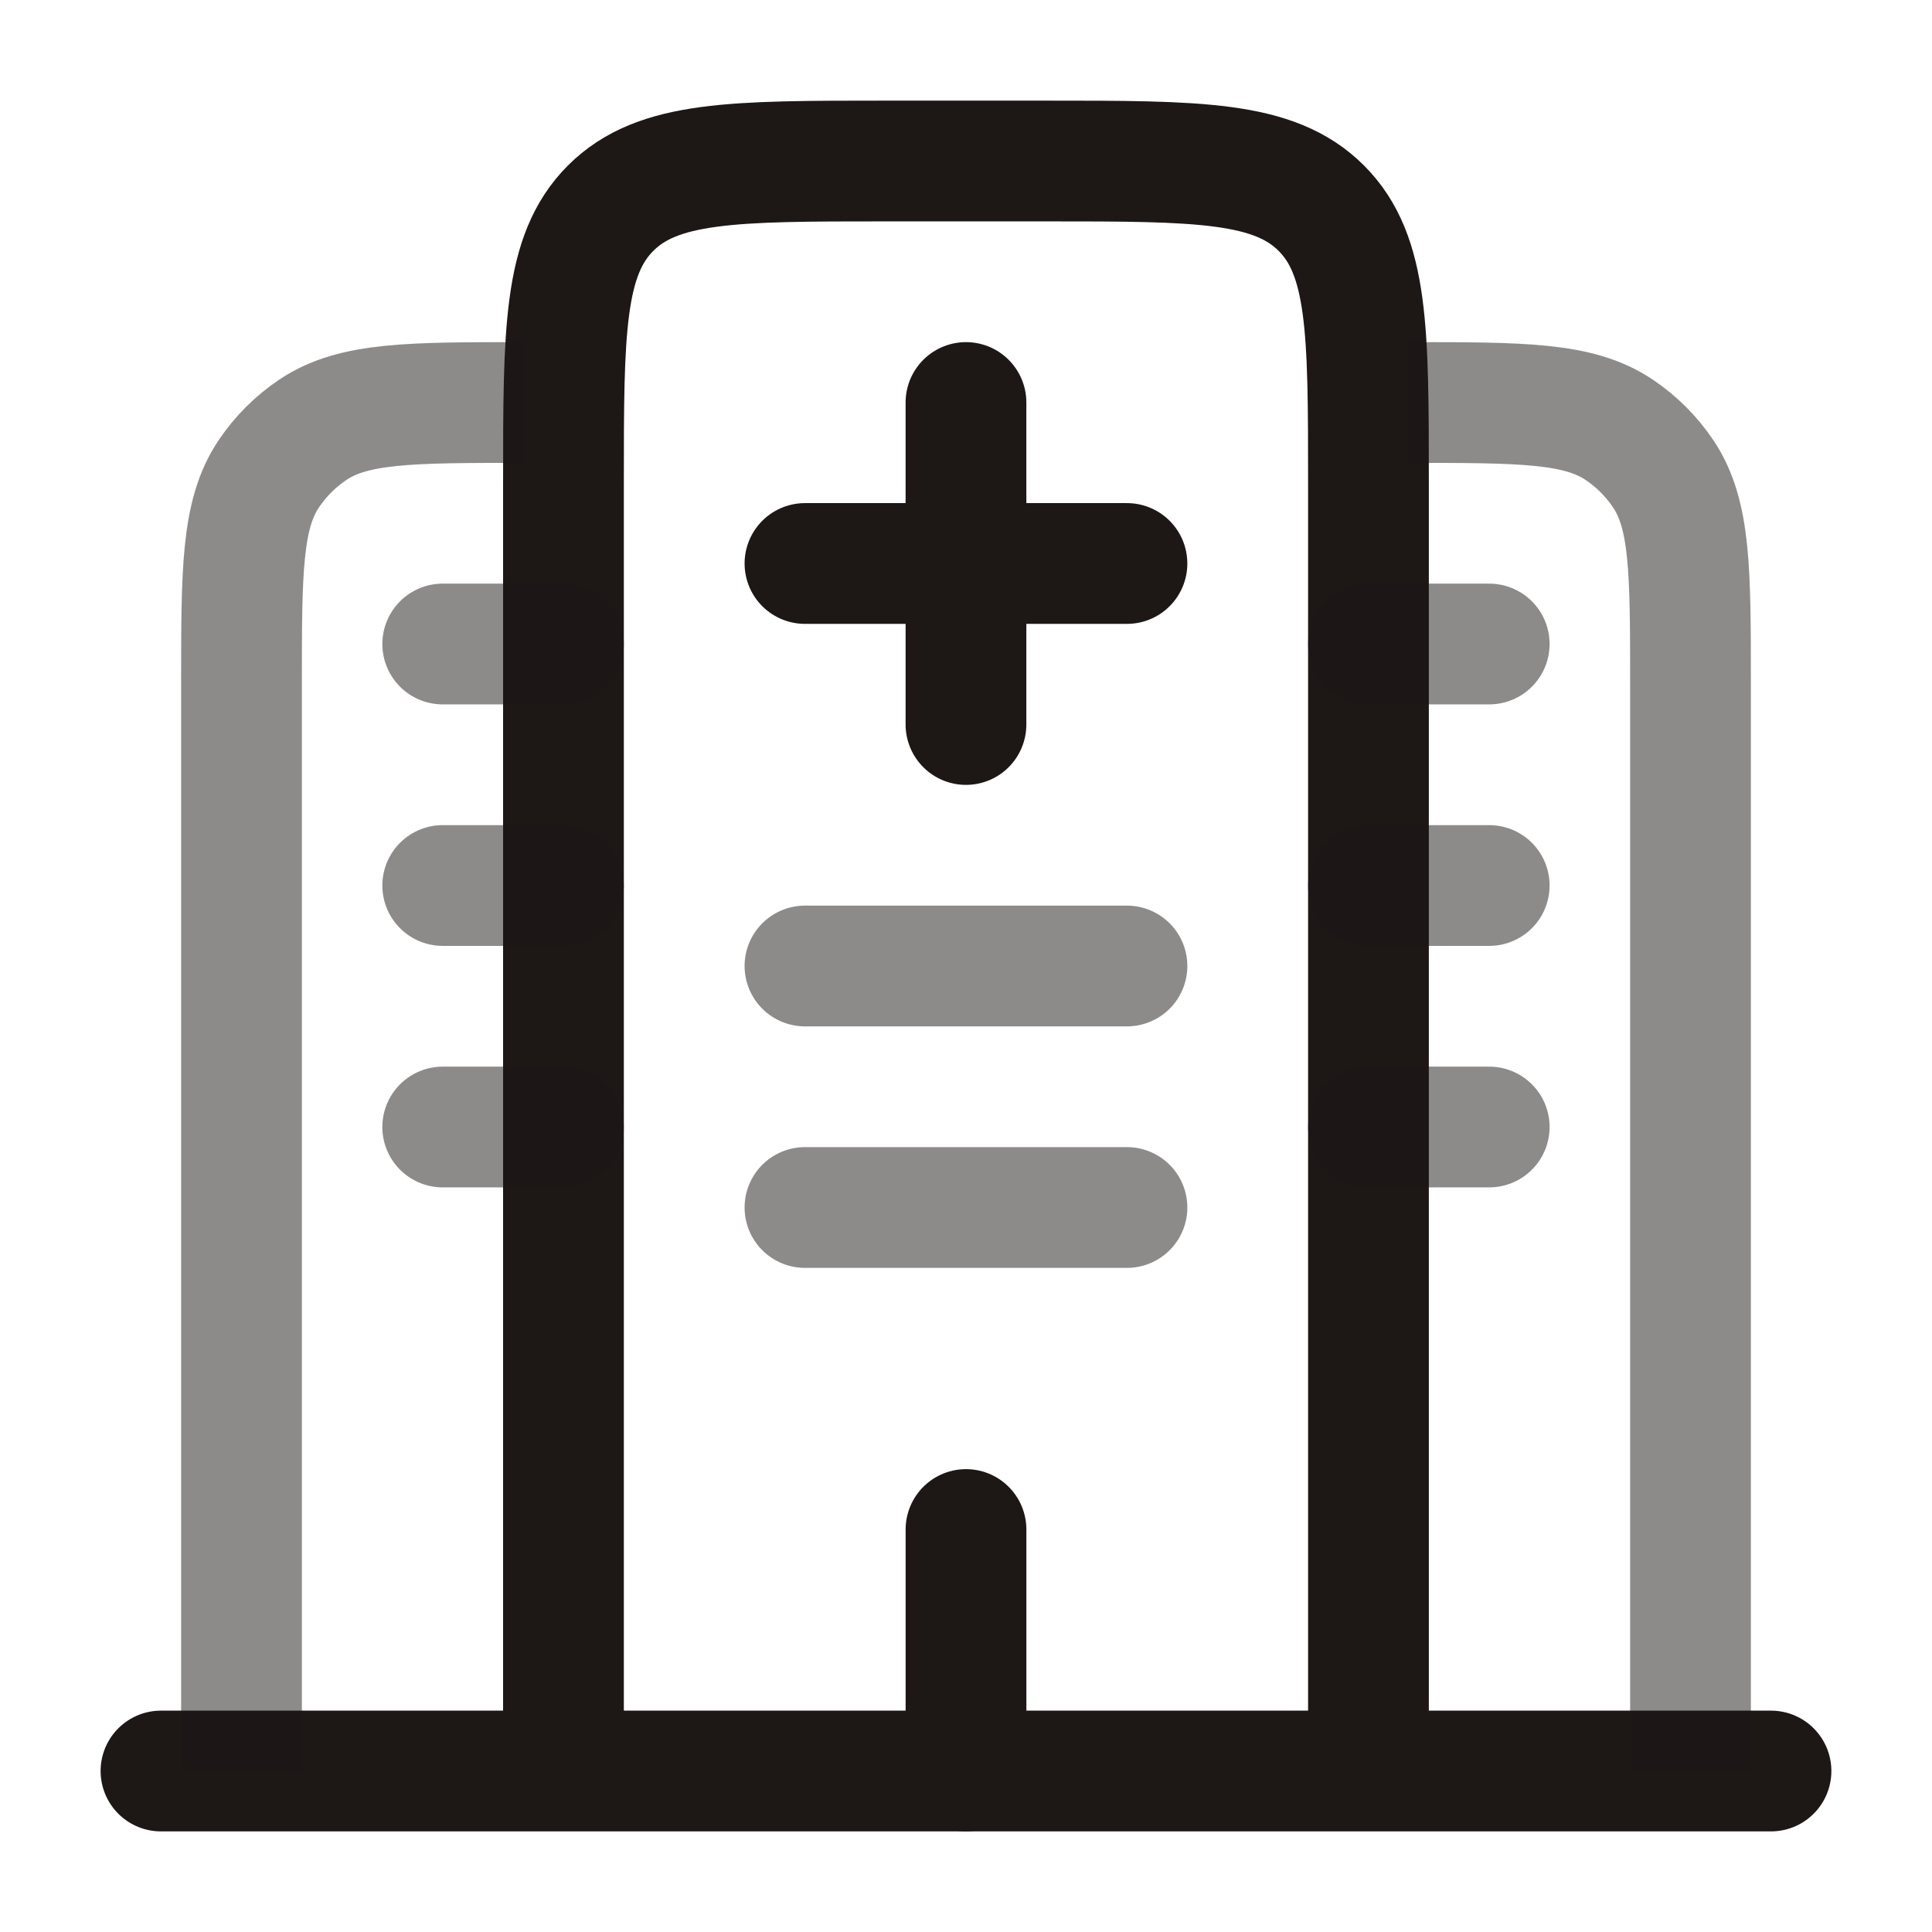
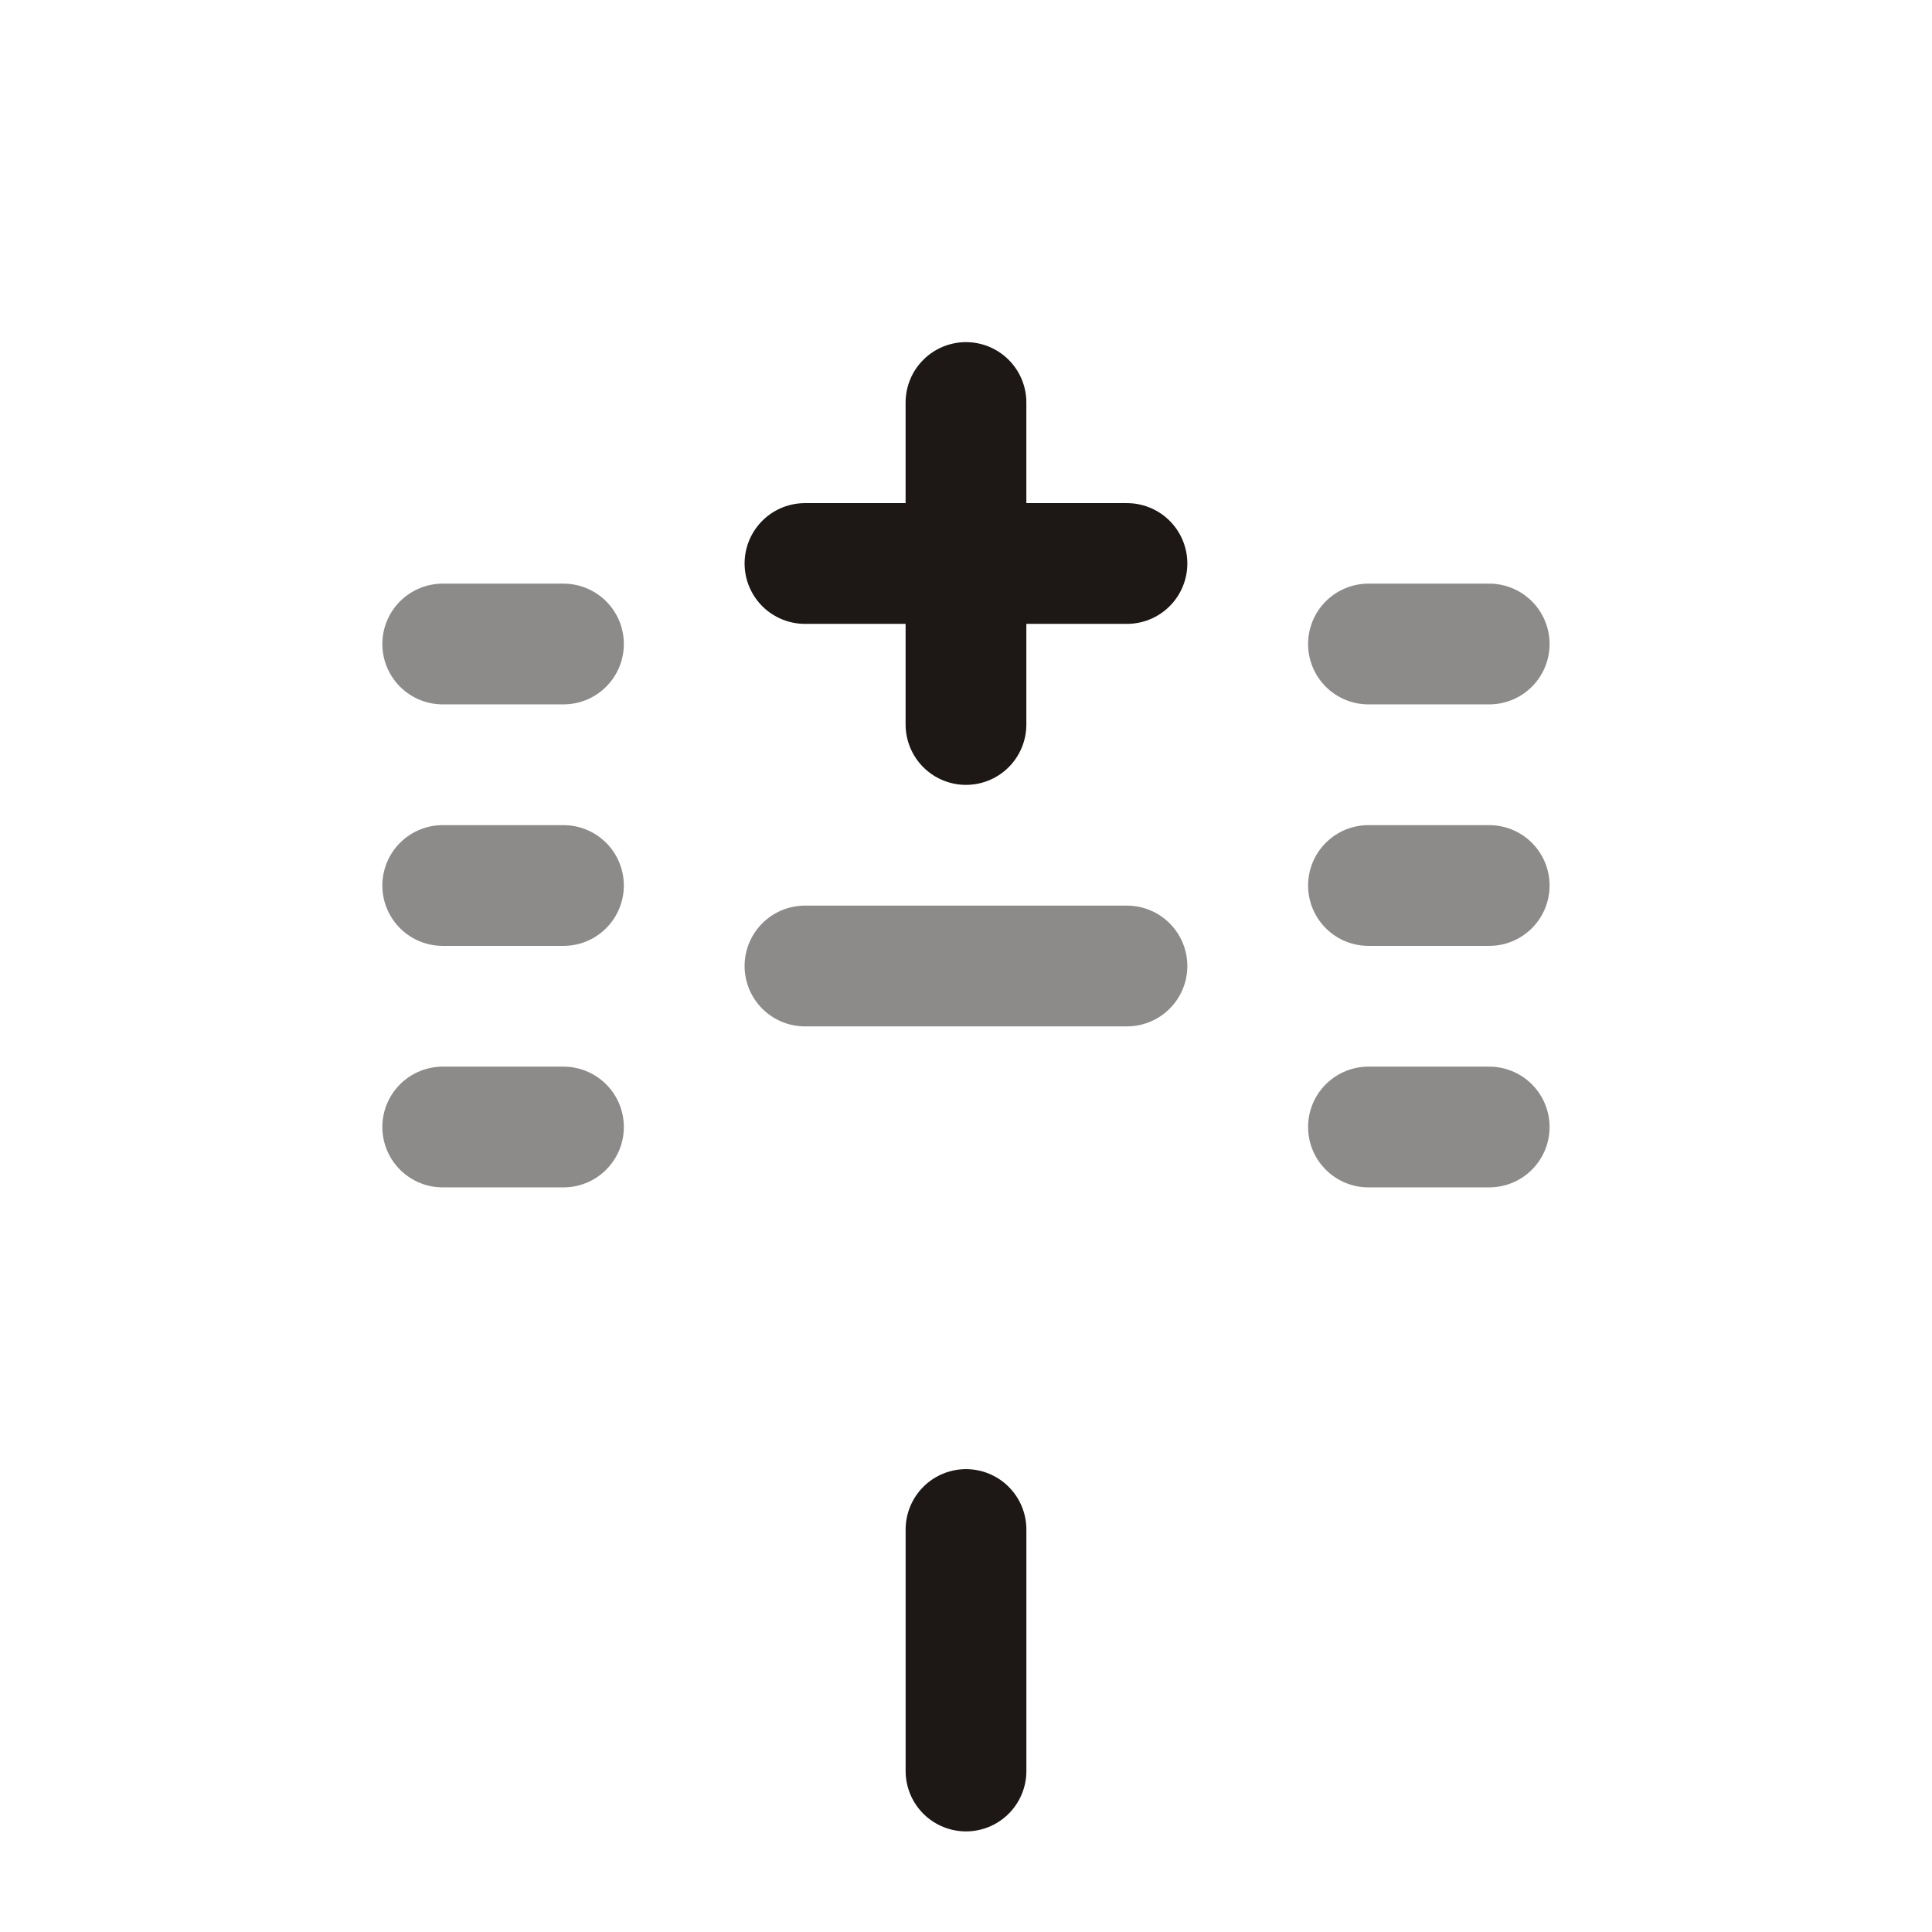
<svg xmlns="http://www.w3.org/2000/svg" width="80" height="80" viewBox="0 0 80 80" fill="none">
-   <path d="M73.333 73.334H6.666" stroke="#1D1716" stroke-width="5" stroke-linecap="round" />
-   <path d="M56.665 73.333V20C56.665 13.713 56.665 10.573 54.712 8.62C52.759 6.667 49.619 6.667 43.332 6.667H36.665C30.379 6.667 27.239 6.667 25.285 8.62C23.332 10.573 23.332 13.713 23.332 20V73.333" stroke="#1D1716" stroke-width="5" />
-   <path opacity="0.5" d="M70 73.333V28.333C70 23.653 70 21.31 68.877 19.63C68.39 18.902 67.765 18.277 67.037 17.79C65.357 16.667 63.013 16.667 58.333 16.667M10 73.333V28.333C10 23.653 10 21.31 11.123 19.63C11.61 18.902 12.235 18.277 12.963 17.79C14.643 16.667 16.987 16.667 21.667 16.667" stroke="#1D1716" stroke-width="5" />
  <path d="M40 73.334V63.334" stroke="#1D1716" stroke-width="5" stroke-linecap="round" />
-   <path opacity="0.5" d="M33.332 40H46.665M18.332 36.667H23.332M18.332 46.667H23.332M56.665 36.667H61.665M56.665 46.667H61.665M18.332 26.667H23.332M56.665 26.667H61.665M33.332 50H46.665" stroke="#1D1716" stroke-width="5" stroke-linecap="round" />
+   <path opacity="0.5" d="M33.332 40H46.665M18.332 36.667H23.332M18.332 46.667H23.332M56.665 36.667H61.665M56.665 46.667H61.665M18.332 26.667H23.332M56.665 26.667H61.665M33.332 50" stroke="#1D1716" stroke-width="5" stroke-linecap="round" />
  <path d="M39.999 30V16.667M46.665 23.333H33.332" stroke="#1D1716" stroke-width="5" stroke-linecap="round" stroke-linejoin="round" />
</svg>